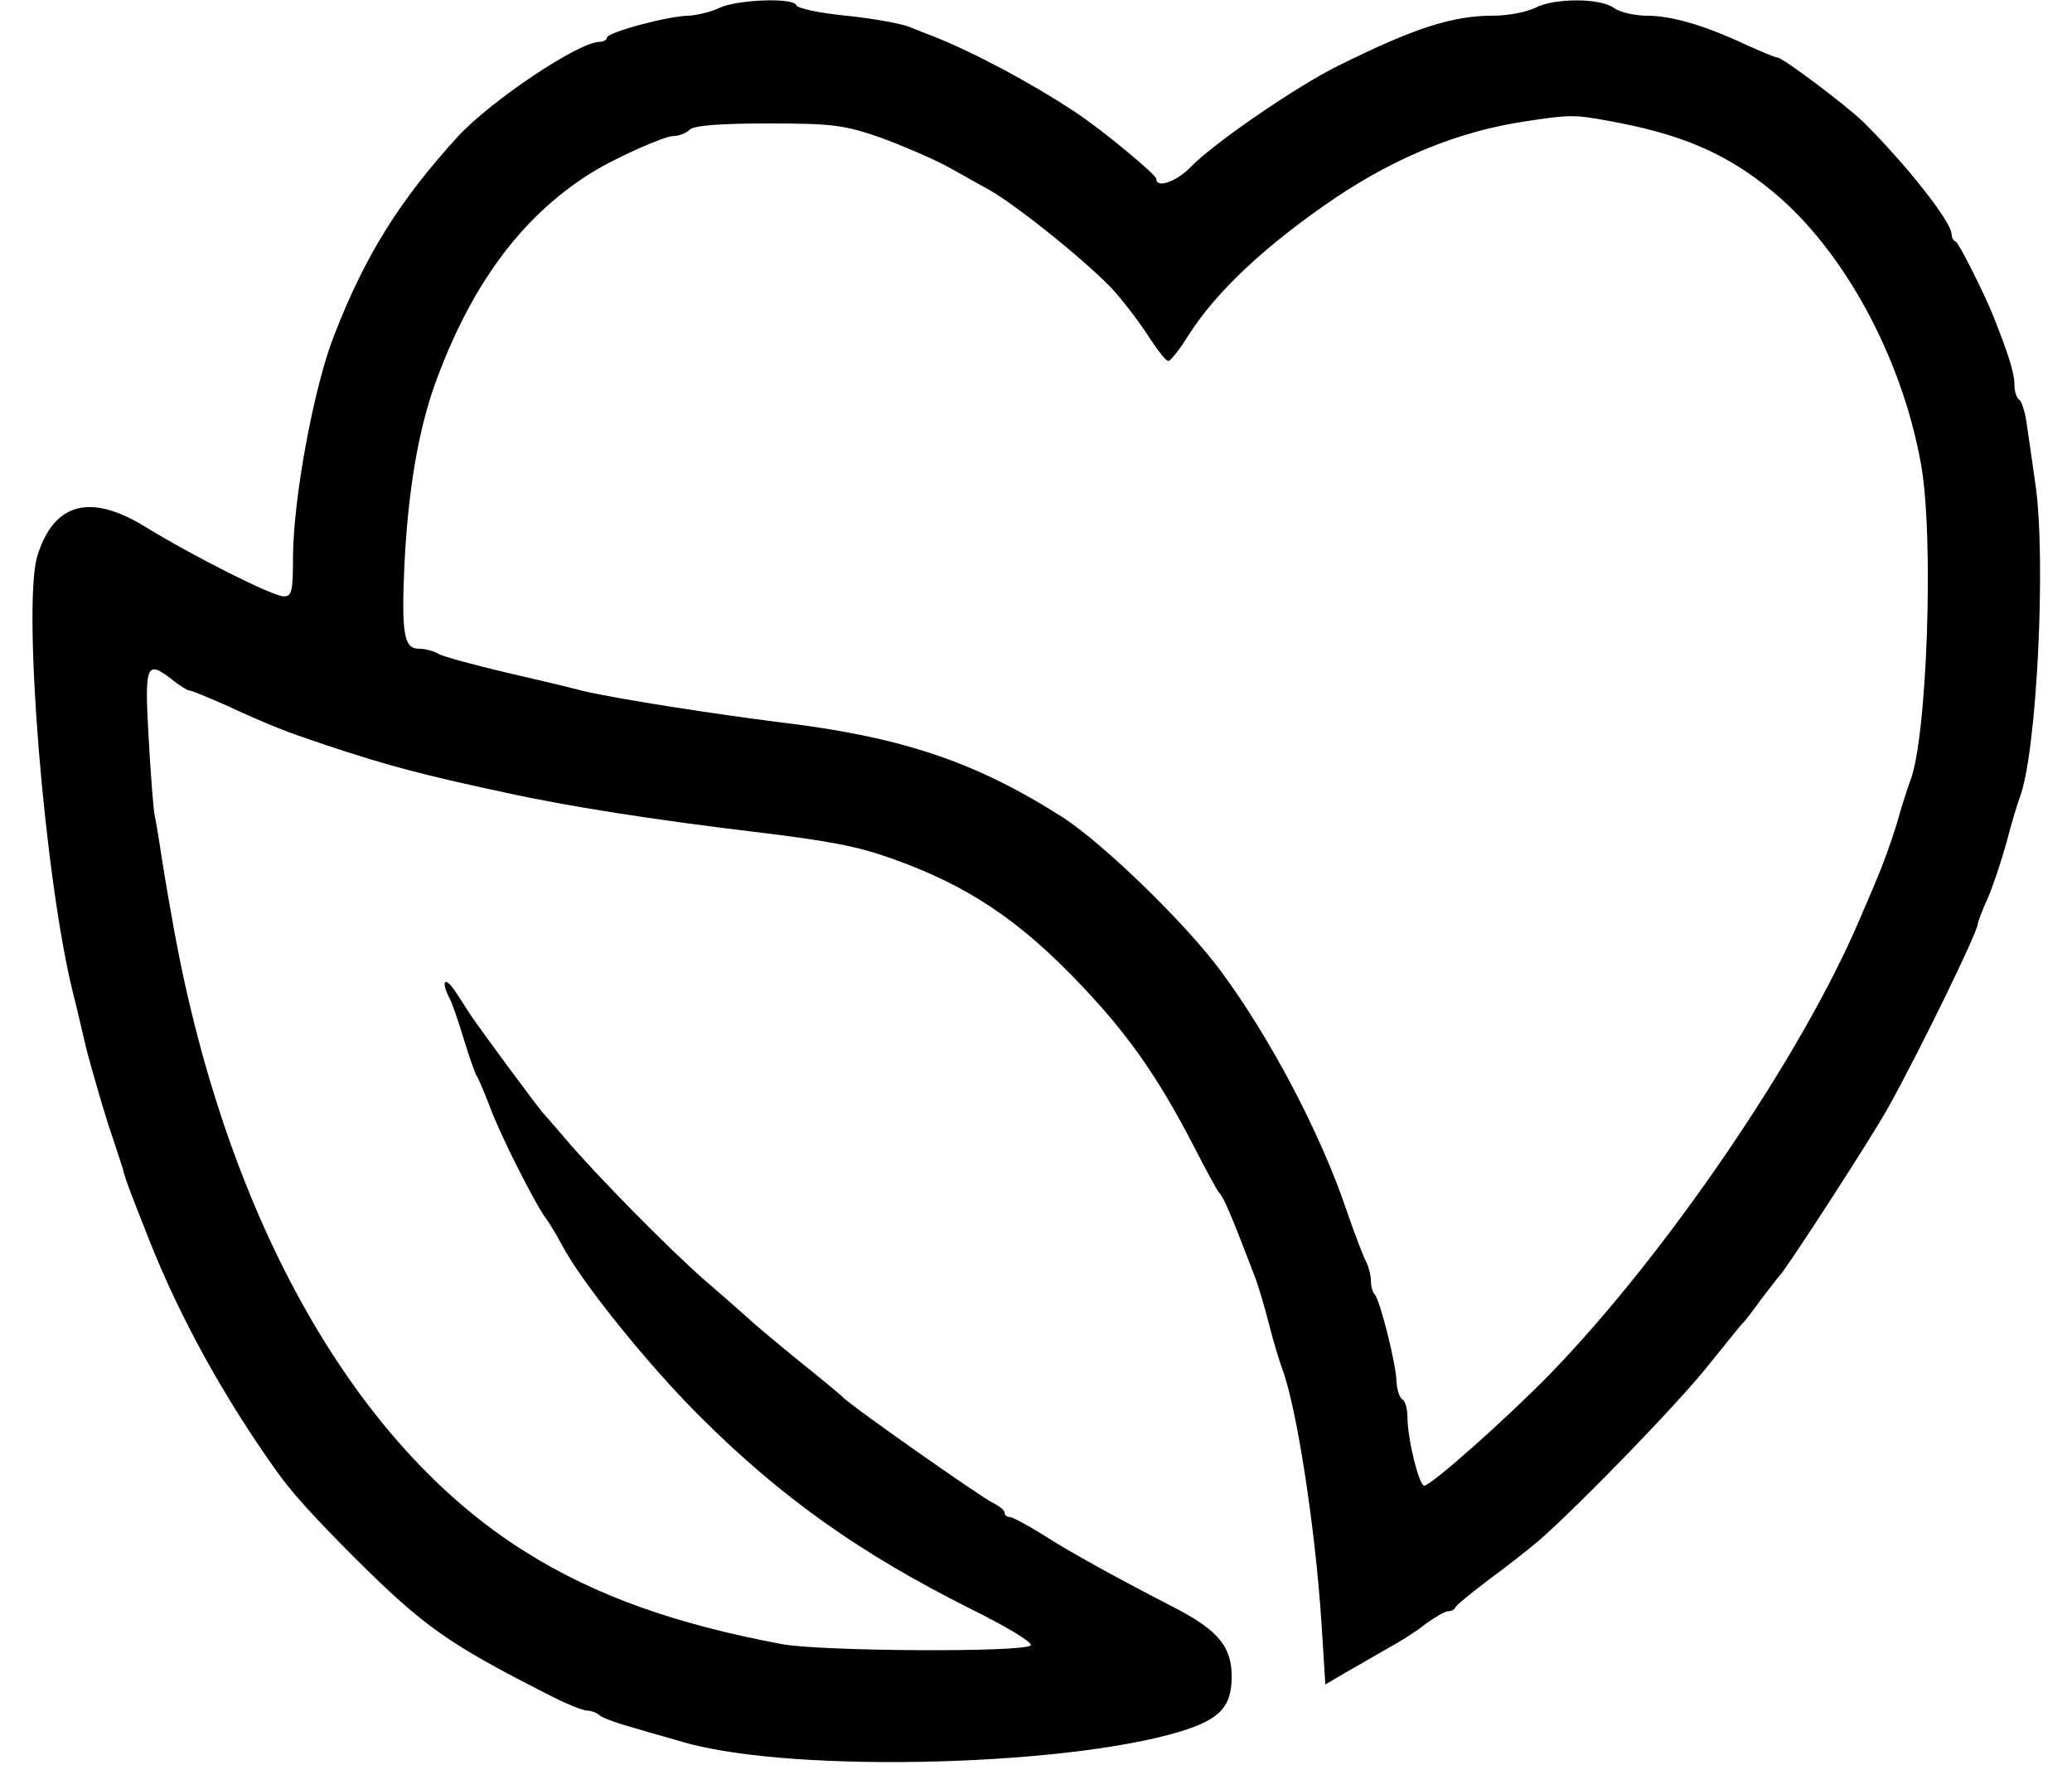
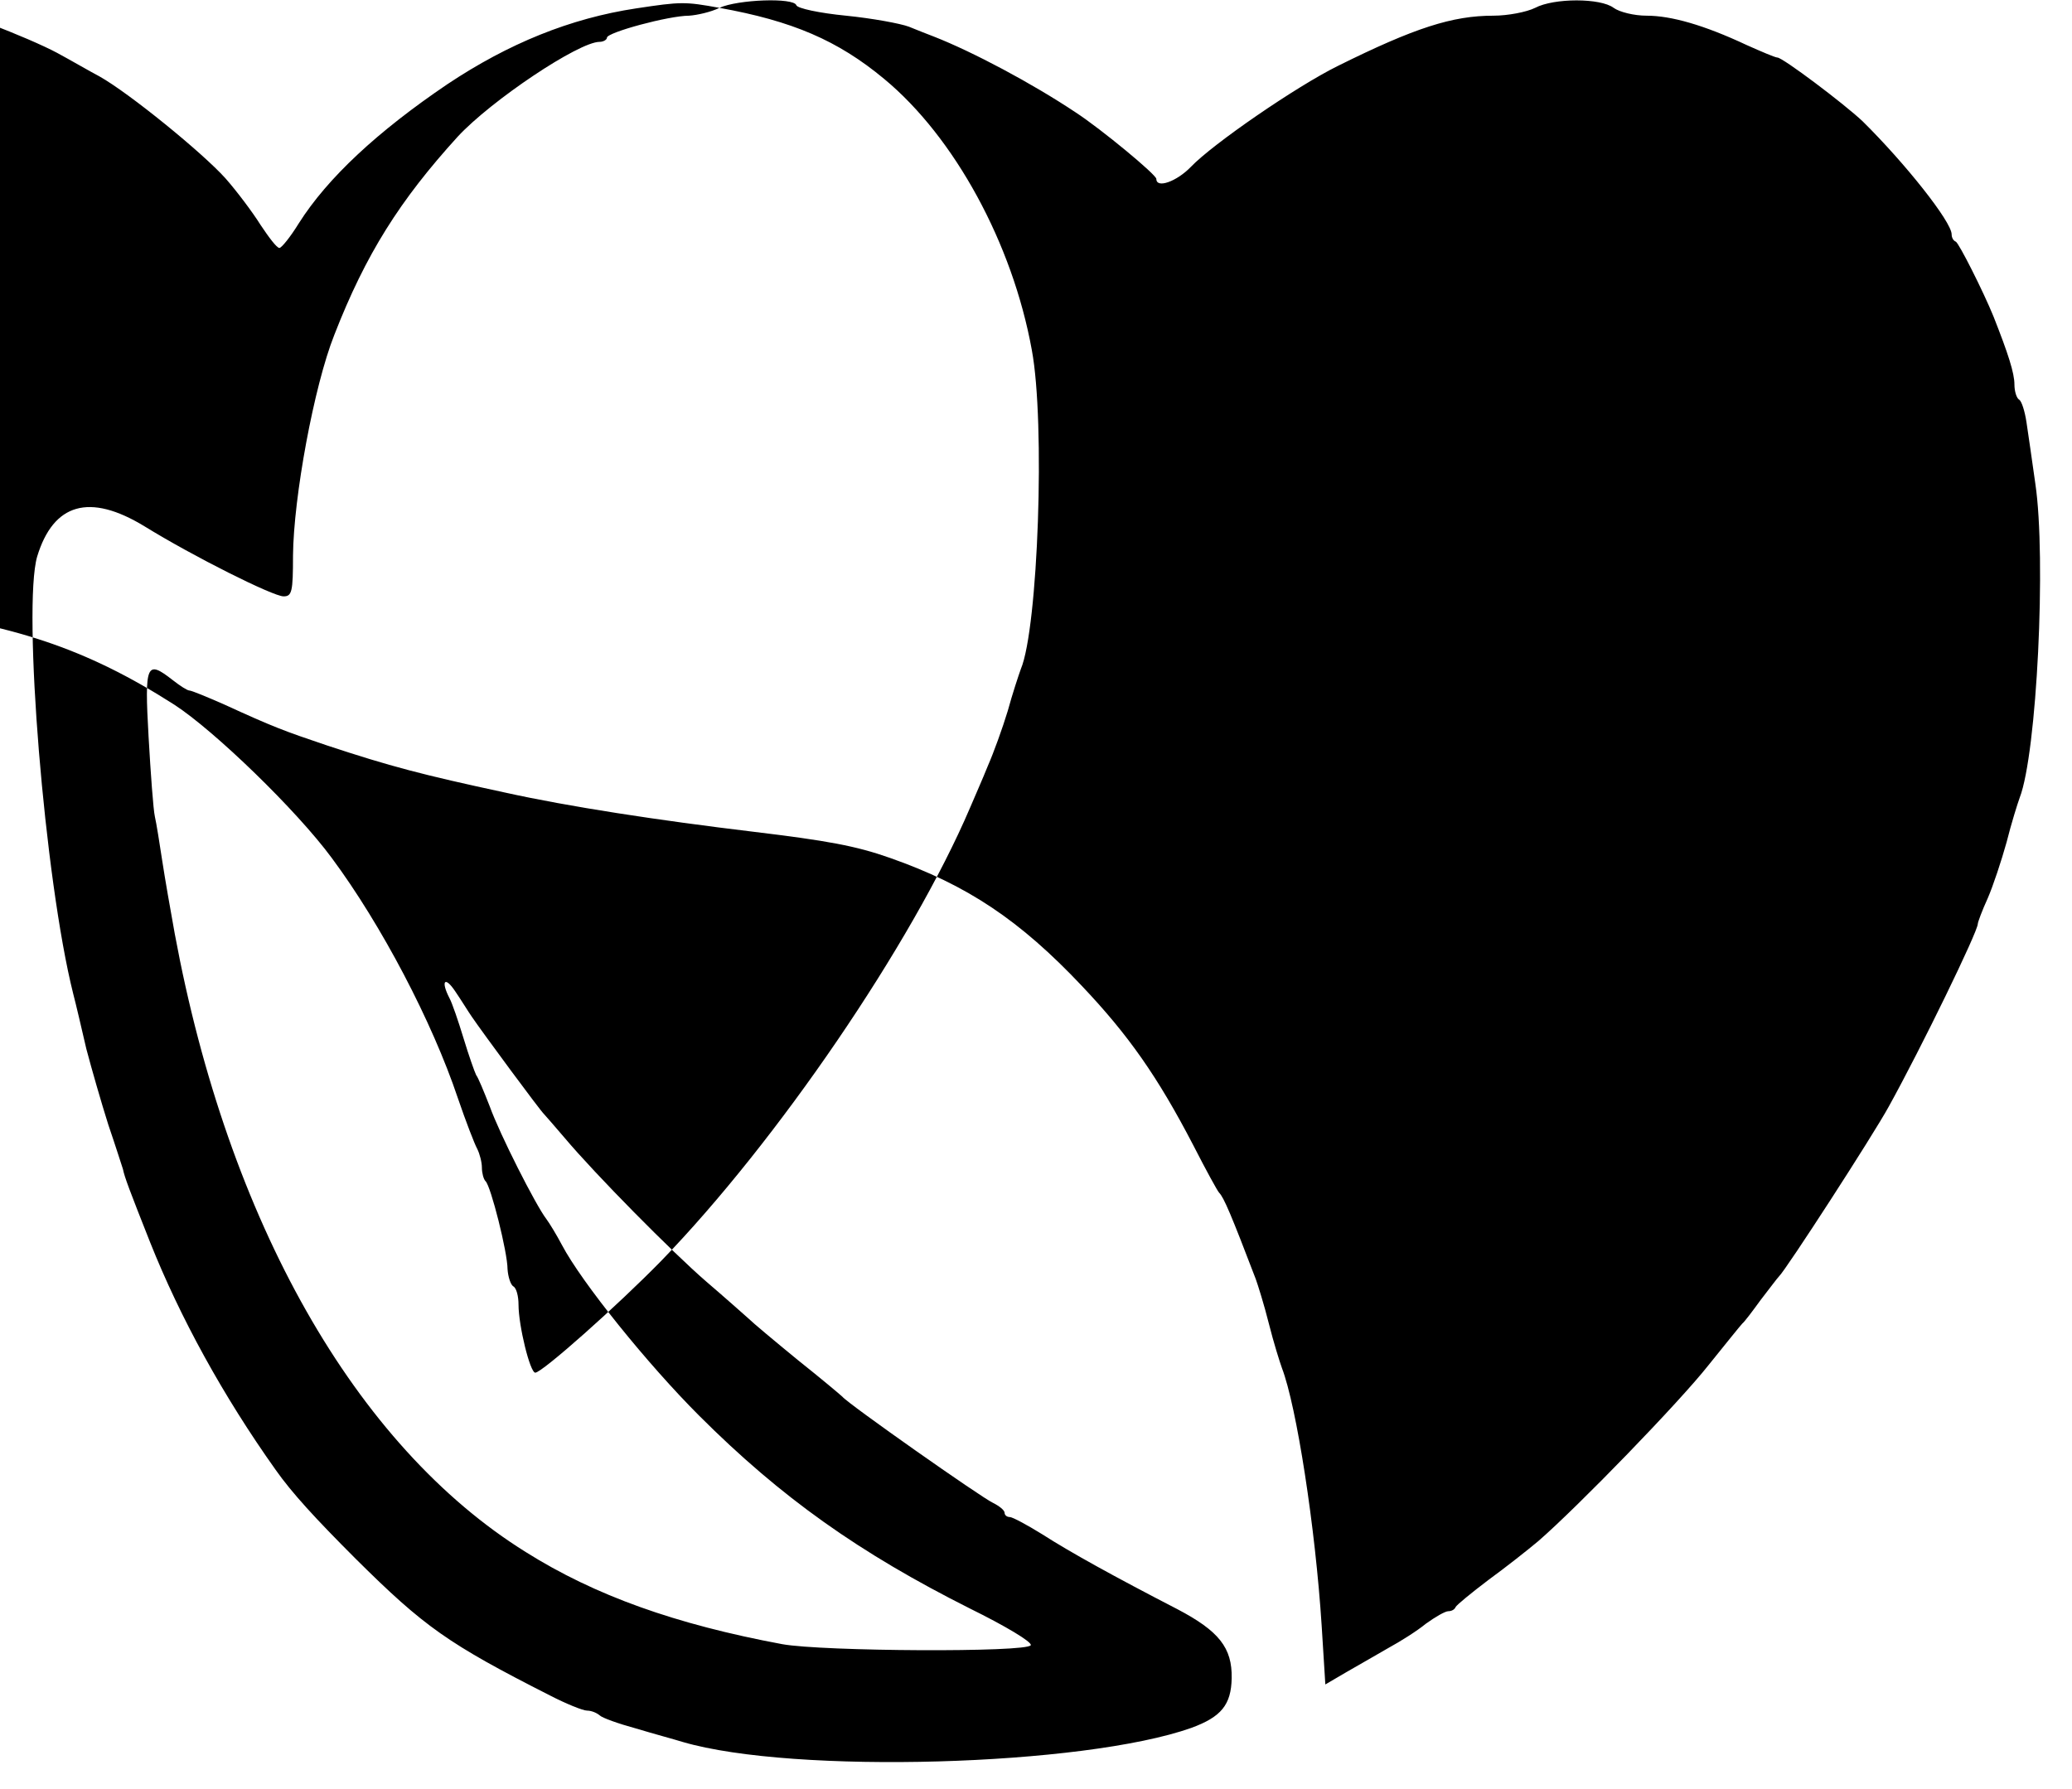
<svg xmlns="http://www.w3.org/2000/svg" version="1.0" width="396pt" height="342pt" viewBox="0 0 396 342" preserveAspectRatio="xMidYMid meet">
  <g transform="translate(0,342) scale(0.1,-0.1)" fill="#000000" stroke="none">
-     <path d="M1375 3405 c-16 -8 -43 -14 -58 -15 -39 0 -157 -32 -157 -42 0 -4 -7 -8 -14 -8 -40 0 -207 -112 -271 -181 -111 -122 -176 -225 -236 -379 -39 -98 -78 -311 -79 -422 0 -69 -2 -78 -18 -78 -20 0 -172 76 -266 134 -105 64 -174 44 -205 -58 -28 -97 14 -617 69 -836 5 -19 16 -66 25 -105 10 -38 29 -104 42 -145 14 -41 26 -79 28 -85 3 -15 12 -39 52 -140 57 -143 139 -293 240 -435 31 -44 76 -93 153 -170 131 -130 176 -162 371 -261 31 -16 63 -29 71 -29 8 0 18 -4 24 -9 5 -5 36 -16 69 -25 33 -10 74 -21 90 -26 212 -62 766 -46 972 27 57 21 76 44 77 95 1 58 -24 90 -104 132 -122 63 -205 109 -258 143 -29 18 -57 33 -62 33 -6 0 -10 4 -10 8 0 5 -10 13 -22 19 -22 10 -278 190 -288 203 -3 3 -41 35 -85 70 -44 36 -87 72 -95 80 -9 8 -45 40 -80 70 -66 57 -213 206 -271 275 -19 22 -36 42 -39 45 -7 6 -119 158 -138 186 -7 10 -21 33 -32 49 -20 30 -28 20 -11 -13 5 -9 17 -44 27 -77 10 -33 21 -64 24 -70 4 -5 15 -32 26 -60 19 -53 88 -189 108 -215 6 -8 20 -31 30 -50 38 -72 164 -228 262 -326 157 -157 307 -263 518 -369 67 -33 119 -64 116 -70 -7 -14 -398 -12 -475 2 -204 38 -358 93 -490 176 -326 203 -569 632 -671 1182 -8 44 -19 107 -24 140 -5 33 -11 71 -14 84 -3 13 -8 82 -12 152 -8 141 -4 148 46 109 14 -11 28 -20 32 -20 4 0 33 -12 65 -26 96 -44 115 -51 198 -79 121 -40 182 -56 340 -90 122 -27 292 -53 475 -75 141 -17 196 -27 261 -50 148 -52 248 -119 367 -245 88 -93 144 -172 213 -305 24 -47 46 -87 49 -90 9 -9 23 -42 70 -165 4 -11 16 -49 25 -85 9 -36 21 -74 25 -85 28 -73 64 -305 76 -493 l7 -112 41 24 c23 13 59 34 80 46 22 12 54 32 71 46 18 13 37 24 43 24 6 0 12 3 14 8 2 4 30 27 63 52 33 24 76 58 95 74 76 66 269 265 325 336 33 41 62 77 65 80 4 3 19 23 35 45 17 22 32 42 35 45 13 12 180 270 210 325 62 112 170 334 170 349 0 3 8 25 19 49 10 23 26 71 36 107 9 36 21 74 25 85 33 85 51 458 30 600 -6 44 -14 97 -17 118 -3 20 -9 40 -14 43 -5 3 -9 16 -9 29 0 22 -12 59 -40 130 -20 49 -66 140 -72 143 -5 2 -8 8 -8 14 0 24 -89 136 -170 216 -36 34 -153 122 -163 122 -4 0 -30 11 -59 24 -81 38 -144 56 -191 56 -24 0 -52 7 -63 15 -25 19 -114 19 -150 0 -16 -8 -52 -15 -80 -15 -78 0 -150 -23 -297 -96 -79 -39 -239 -149 -281 -193 -27 -28 -66 -42 -66 -23 0 8 -105 95 -154 127 -84 56 -197 116 -271 145 -11 4 -33 13 -48 19 -16 6 -70 16 -120 21 -51 5 -93 14 -95 20 -5 15 -112 11 -147 -5z m1699 -216 c139 -25 226 -62 315 -136 134 -111 245 -314 282 -518 26 -139 12 -532 -21 -610 -4 -11 -16 -47 -25 -80 -10 -33 -27 -80 -38 -105 -10 -25 -26 -61 -34 -80 -111 -260 -369 -638 -590 -866 -84 -86 -228 -214 -241 -214 -10 0 -32 90 -32 130 0 16 -4 32 -10 35 -5 3 -10 18 -11 33 0 32 -32 159 -42 168 -4 4 -7 16 -7 26 0 10 -4 26 -9 36 -5 9 -22 53 -37 97 -49 146 -146 331 -241 459 -67 91 -224 243 -301 293 -169 108 -311 155 -547 183 -119 15 -306 44 -370 59 -22 6 -89 22 -150 36 -60 14 -118 30 -127 35 -10 6 -27 10 -38 10 -28 0 -33 29 -27 162 7 139 26 253 58 343 68 188 164 319 295 402 43 28 143 73 161 73 10 0 24 5 31 12 8 8 56 12 150 12 124 0 145 -3 215 -27 43 -16 99 -40 125 -54 26 -14 62 -35 81 -45 57 -32 197 -146 241 -195 22 -25 52 -65 67 -89 16 -24 31 -44 36 -44 4 0 21 21 37 47 55 87 151 176 284 266 117 78 235 126 361 145 86 13 93 13 159 1z" />
+     <path d="M1375 3405 c-16 -8 -43 -14 -58 -15 -39 0 -157 -32 -157 -42 0 -4 -7 -8 -14 -8 -40 0 -207 -112 -271 -181 -111 -122 -176 -225 -236 -379 -39 -98 -78 -311 -79 -422 0 -69 -2 -78 -18 -78 -20 0 -172 76 -266 134 -105 64 -174 44 -205 -58 -28 -97 14 -617 69 -836 5 -19 16 -66 25 -105 10 -38 29 -104 42 -145 14 -41 26 -79 28 -85 3 -15 12 -39 52 -140 57 -143 139 -293 240 -435 31 -44 76 -93 153 -170 131 -130 176 -162 371 -261 31 -16 63 -29 71 -29 8 0 18 -4 24 -9 5 -5 36 -16 69 -25 33 -10 74 -21 90 -26 212 -62 766 -46 972 27 57 21 76 44 77 95 1 58 -24 90 -104 132 -122 63 -205 109 -258 143 -29 18 -57 33 -62 33 -6 0 -10 4 -10 8 0 5 -10 13 -22 19 -22 10 -278 190 -288 203 -3 3 -41 35 -85 70 -44 36 -87 72 -95 80 -9 8 -45 40 -80 70 -66 57 -213 206 -271 275 -19 22 -36 42 -39 45 -7 6 -119 158 -138 186 -7 10 -21 33 -32 49 -20 30 -28 20 -11 -13 5 -9 17 -44 27 -77 10 -33 21 -64 24 -70 4 -5 15 -32 26 -60 19 -53 88 -189 108 -215 6 -8 20 -31 30 -50 38 -72 164 -228 262 -326 157 -157 307 -263 518 -369 67 -33 119 -64 116 -70 -7 -14 -398 -12 -475 2 -204 38 -358 93 -490 176 -326 203 -569 632 -671 1182 -8 44 -19 107 -24 140 -5 33 -11 71 -14 84 -3 13 -8 82 -12 152 -8 141 -4 148 46 109 14 -11 28 -20 32 -20 4 0 33 -12 65 -26 96 -44 115 -51 198 -79 121 -40 182 -56 340 -90 122 -27 292 -53 475 -75 141 -17 196 -27 261 -50 148 -52 248 -119 367 -245 88 -93 144 -172 213 -305 24 -47 46 -87 49 -90 9 -9 23 -42 70 -165 4 -11 16 -49 25 -85 9 -36 21 -74 25 -85 28 -73 64 -305 76 -493 l7 -112 41 24 c23 13 59 34 80 46 22 12 54 32 71 46 18 13 37 24 43 24 6 0 12 3 14 8 2 4 30 27 63 52 33 24 76 58 95 74 76 66 269 265 325 336 33 41 62 77 65 80 4 3 19 23 35 45 17 22 32 42 35 45 13 12 180 270 210 325 62 112 170 334 170 349 0 3 8 25 19 49 10 23 26 71 36 107 9 36 21 74 25 85 33 85 51 458 30 600 -6 44 -14 97 -17 118 -3 20 -9 40 -14 43 -5 3 -9 16 -9 29 0 22 -12 59 -40 130 -20 49 -66 140 -72 143 -5 2 -8 8 -8 14 0 24 -89 136 -170 216 -36 34 -153 122 -163 122 -4 0 -30 11 -59 24 -81 38 -144 56 -191 56 -24 0 -52 7 -63 15 -25 19 -114 19 -150 0 -16 -8 -52 -15 -80 -15 -78 0 -150 -23 -297 -96 -79 -39 -239 -149 -281 -193 -27 -28 -66 -42 -66 -23 0 8 -105 95 -154 127 -84 56 -197 116 -271 145 -11 4 -33 13 -48 19 -16 6 -70 16 -120 21 -51 5 -93 14 -95 20 -5 15 -112 11 -147 -5z c139 -25 226 -62 315 -136 134 -111 245 -314 282 -518 26 -139 12 -532 -21 -610 -4 -11 -16 -47 -25 -80 -10 -33 -27 -80 -38 -105 -10 -25 -26 -61 -34 -80 -111 -260 -369 -638 -590 -866 -84 -86 -228 -214 -241 -214 -10 0 -32 90 -32 130 0 16 -4 32 -10 35 -5 3 -10 18 -11 33 0 32 -32 159 -42 168 -4 4 -7 16 -7 26 0 10 -4 26 -9 36 -5 9 -22 53 -37 97 -49 146 -146 331 -241 459 -67 91 -224 243 -301 293 -169 108 -311 155 -547 183 -119 15 -306 44 -370 59 -22 6 -89 22 -150 36 -60 14 -118 30 -127 35 -10 6 -27 10 -38 10 -28 0 -33 29 -27 162 7 139 26 253 58 343 68 188 164 319 295 402 43 28 143 73 161 73 10 0 24 5 31 12 8 8 56 12 150 12 124 0 145 -3 215 -27 43 -16 99 -40 125 -54 26 -14 62 -35 81 -45 57 -32 197 -146 241 -195 22 -25 52 -65 67 -89 16 -24 31 -44 36 -44 4 0 21 21 37 47 55 87 151 176 284 266 117 78 235 126 361 145 86 13 93 13 159 1z" />
  </g>
</svg>